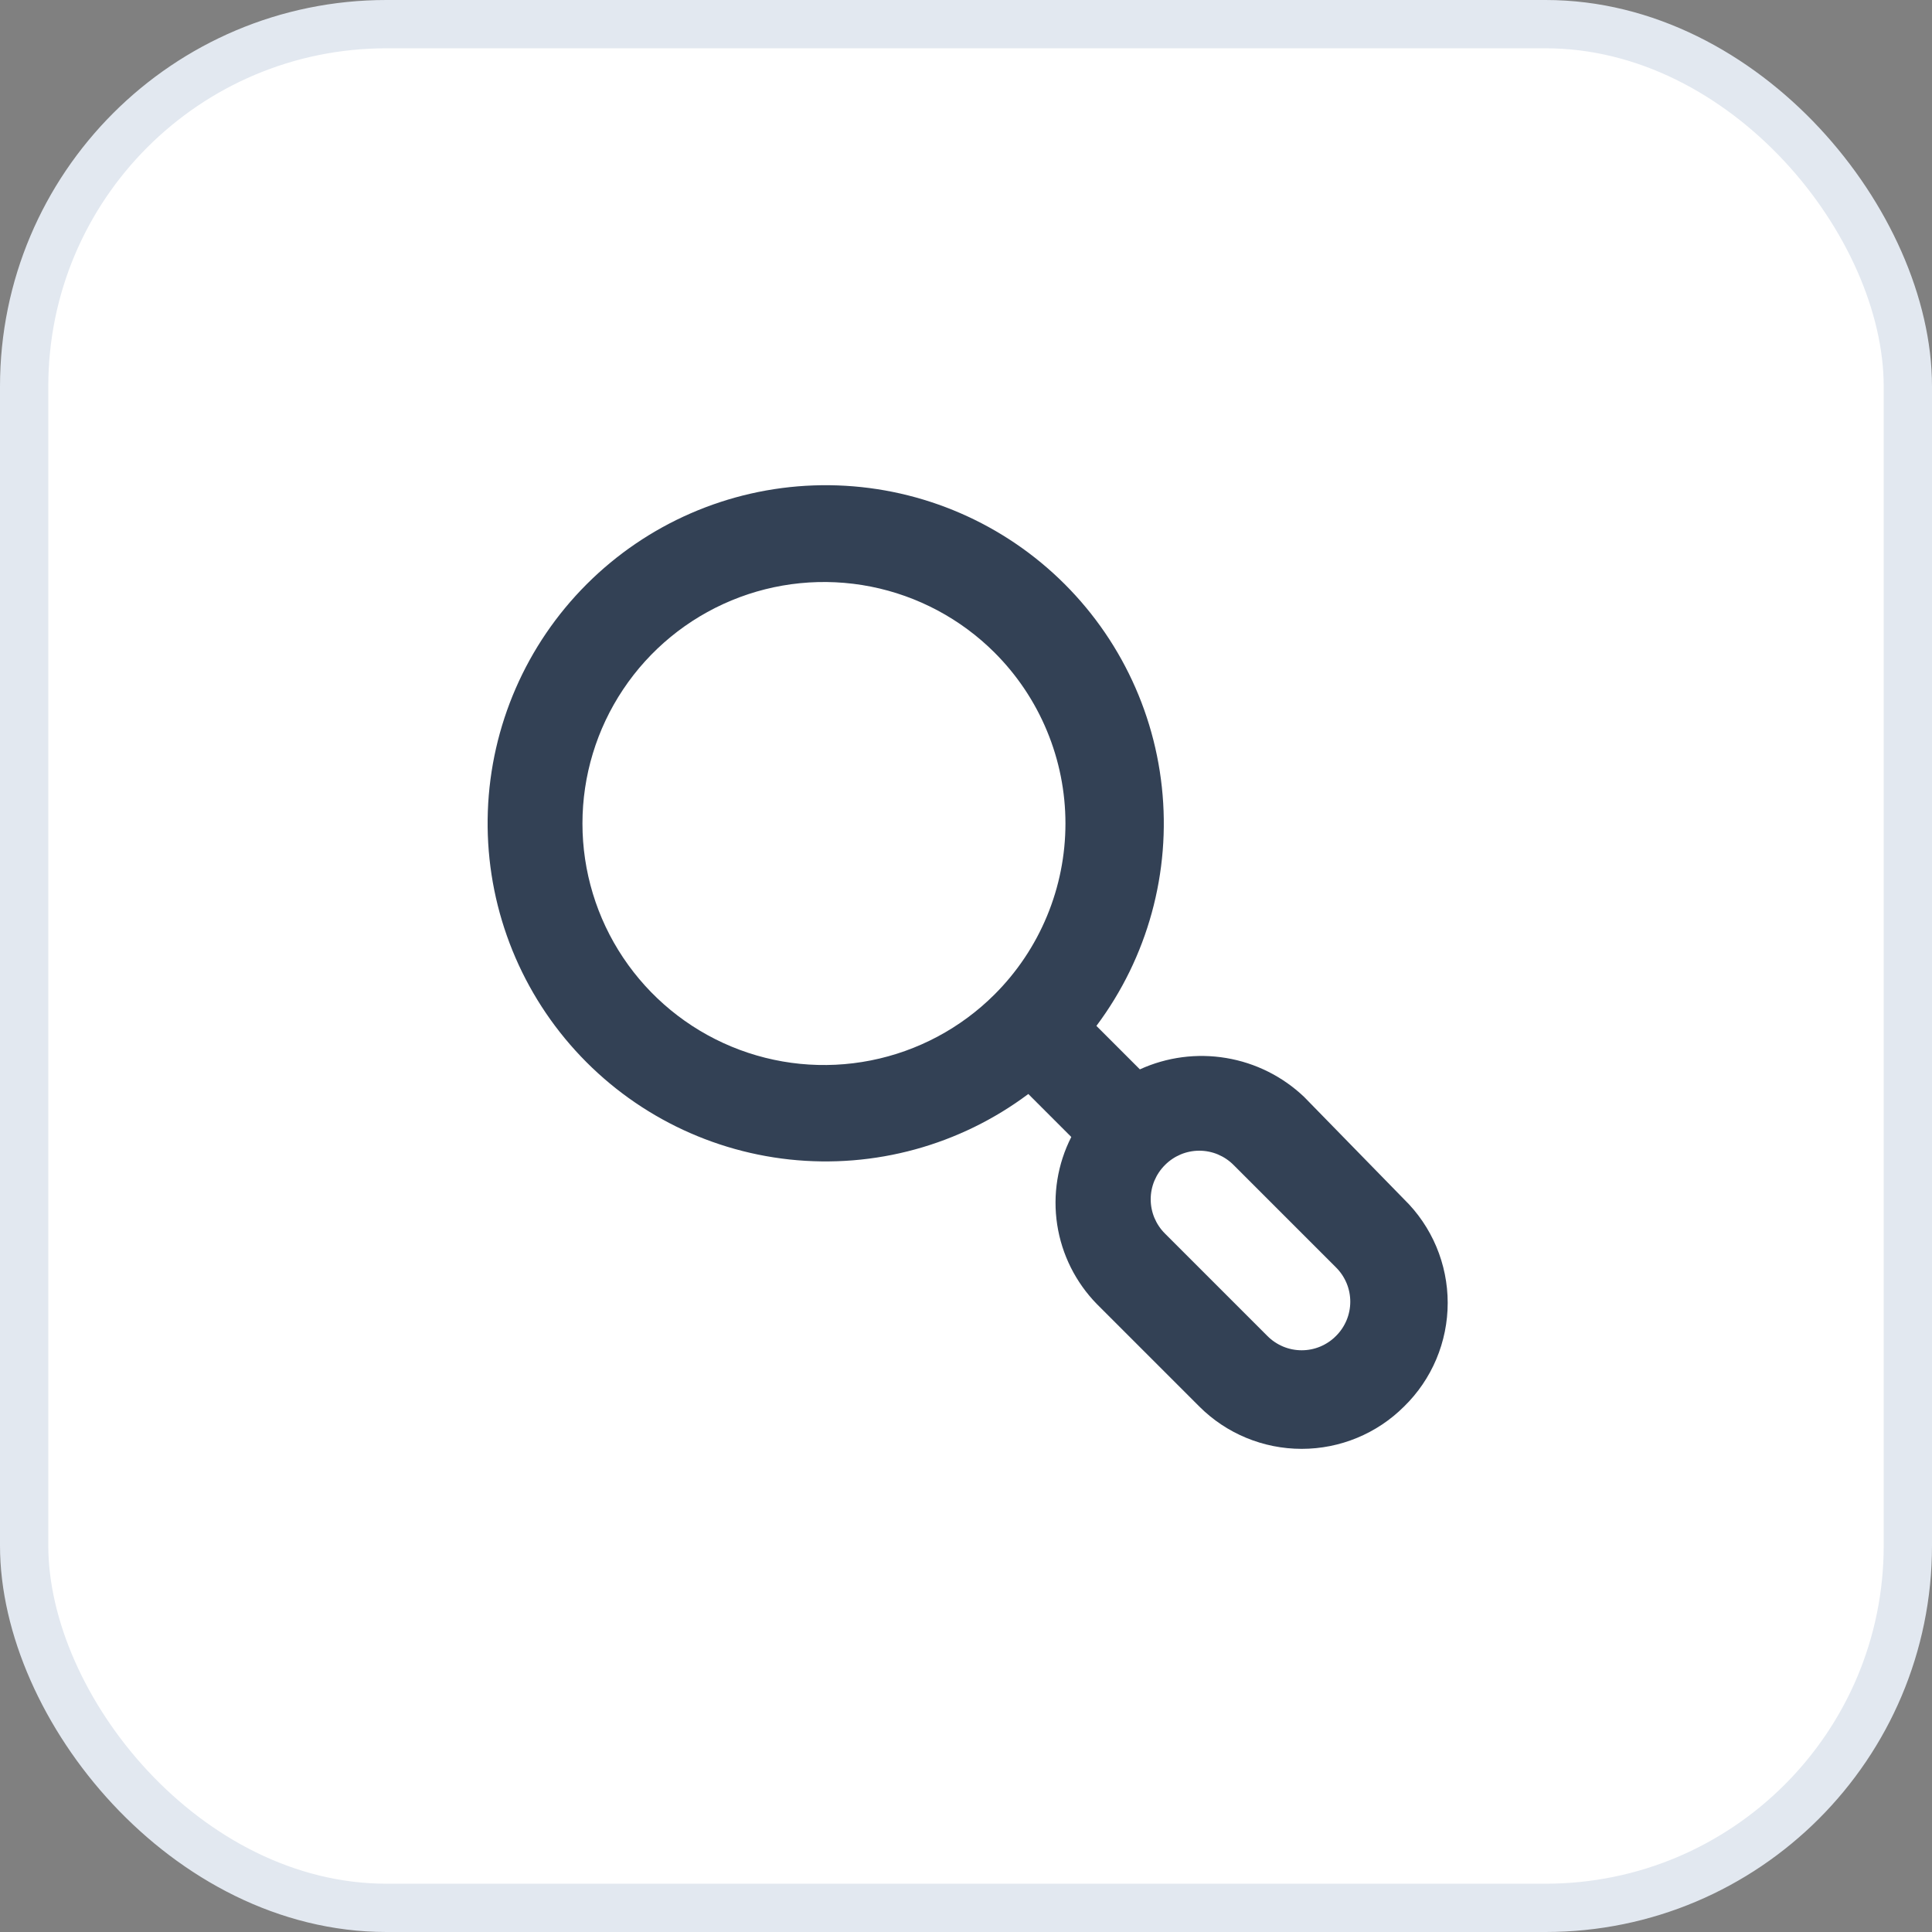
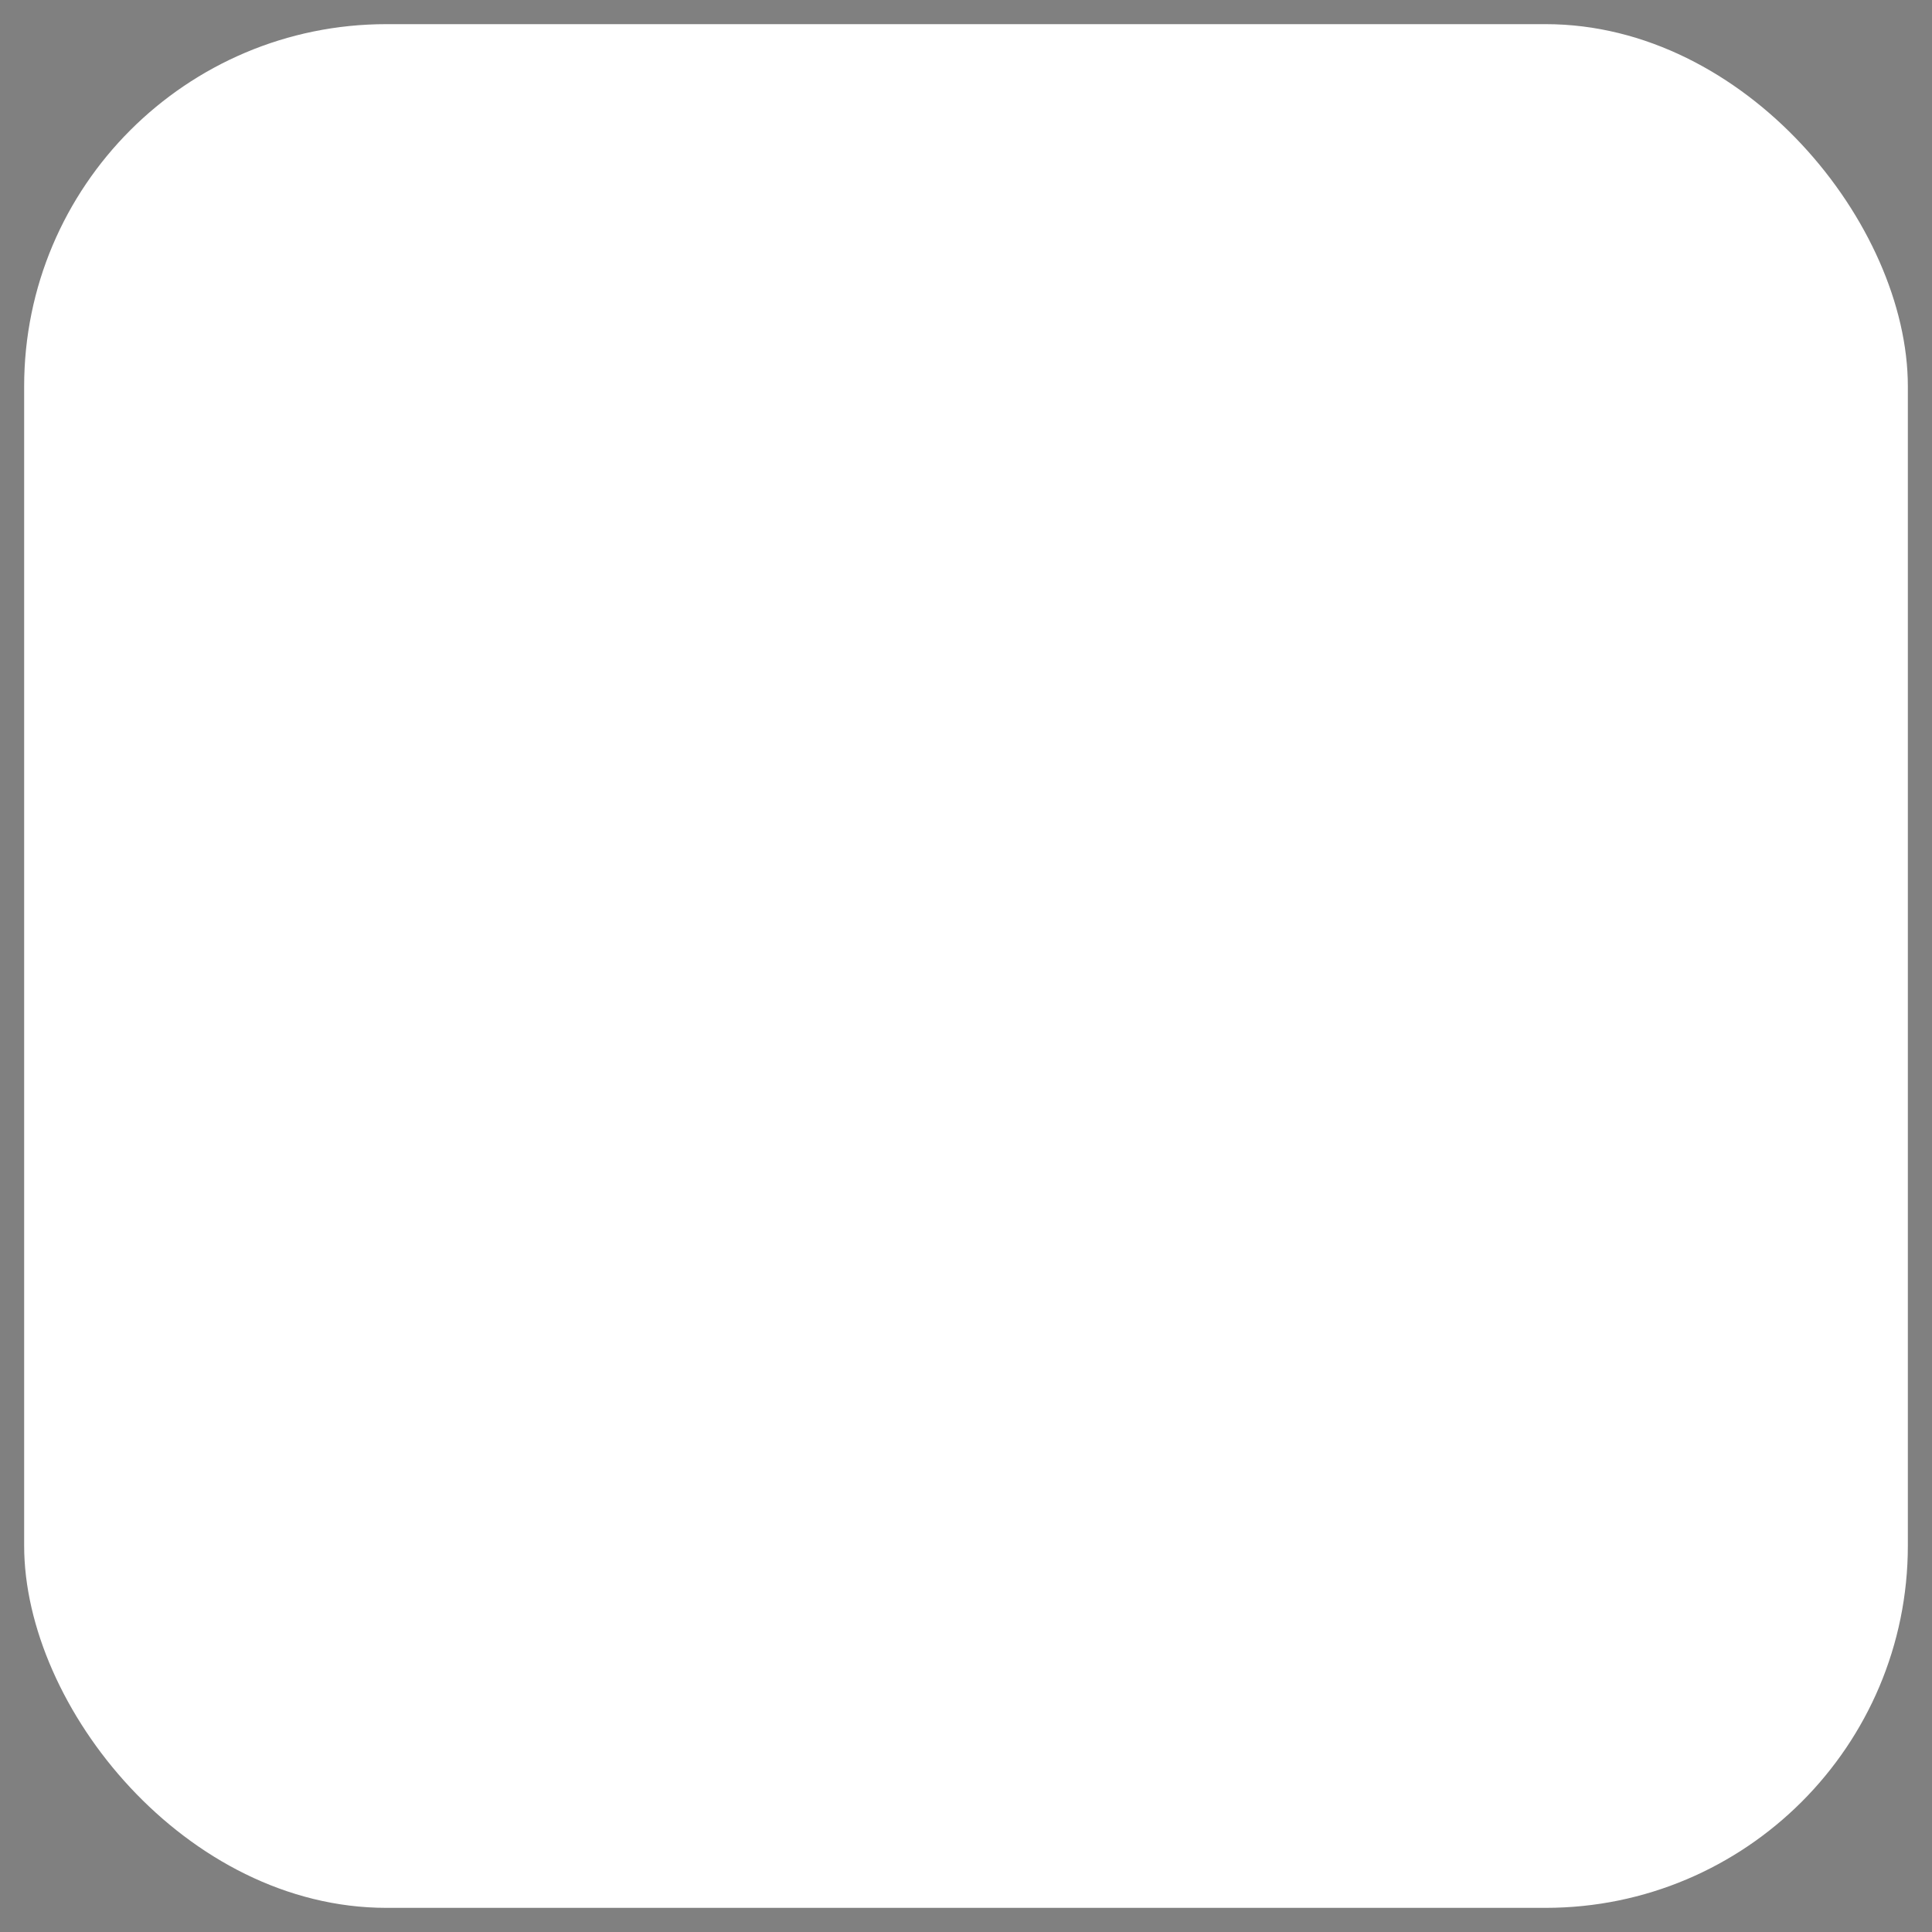
<svg xmlns="http://www.w3.org/2000/svg" width="40" height="40" viewBox="0 0 40 40" fill="none">
  <rect x="0" y="0" width="40" height="40" fill="#808080" stroke="none" />
  <rect x="0.5" y="0.5" width="39" height="39" rx="7.5" fill="white" />
-   <rect x="0.5" y="0.5" width="39" height="39" rx="7.5" stroke="#E2E8F0" />
-   <path d="M29.07 24.83L27 22.71C26.555 22.287 25.993 22.006 25.387 21.905C24.781 21.803 24.159 21.885 23.6 22.14L22.7 21.24C23.761 19.823 24.245 18.057 24.055 16.297C23.866 14.537 23.017 12.914 21.679 11.755C20.342 10.596 18.614 9.987 16.846 10.05C15.077 10.113 13.398 10.844 12.146 12.096C10.894 13.348 10.163 15.027 10.1 16.796C10.037 18.564 10.646 20.292 11.805 21.629C12.964 22.967 14.587 23.816 16.347 24.006C18.107 24.195 19.873 23.711 21.29 22.65L22.18 23.54C21.895 24.1 21.793 24.735 21.888 25.355C21.983 25.976 22.271 26.551 22.71 27L24.83 29.12C25.392 29.682 26.155 29.997 26.95 29.997C27.745 29.997 28.508 29.682 29.07 29.12C29.356 28.841 29.583 28.507 29.738 28.139C29.893 27.77 29.973 27.375 29.973 26.975C29.973 26.575 29.893 26.18 29.738 25.811C29.583 25.443 29.356 25.109 29.07 24.83ZM20.59 20.59C19.89 21.288 18.999 21.763 18.03 21.955C17.06 22.147 16.055 22.047 15.143 21.668C14.23 21.289 13.45 20.648 12.901 19.826C12.352 19.005 12.059 18.038 12.059 17.05C12.059 16.062 12.352 15.095 12.901 14.274C13.45 13.451 14.23 12.811 15.143 12.432C16.055 12.053 17.06 11.953 18.03 12.145C18.999 12.337 19.89 12.812 20.59 13.51C21.056 13.975 21.425 14.526 21.677 15.134C21.929 15.741 22.059 16.392 22.059 17.05C22.059 17.708 21.929 18.359 21.677 18.966C21.425 19.574 21.056 20.125 20.59 20.59ZM27.66 27.66C27.567 27.754 27.456 27.828 27.335 27.879C27.213 27.93 27.082 27.956 26.95 27.956C26.818 27.956 26.687 27.93 26.565 27.879C26.444 27.828 26.333 27.754 26.24 27.66L24.12 25.54C24.026 25.447 23.952 25.336 23.901 25.215C23.85 25.093 23.824 24.962 23.824 24.83C23.824 24.698 23.85 24.567 23.901 24.445C23.952 24.324 24.026 24.213 24.12 24.12C24.213 24.026 24.324 23.952 24.445 23.901C24.567 23.85 24.698 23.824 24.83 23.824C24.962 23.824 25.093 23.85 25.215 23.901C25.336 23.952 25.447 24.026 25.54 24.12L27.66 26.24C27.754 26.333 27.828 26.444 27.879 26.565C27.93 26.687 27.956 26.818 27.956 26.95C27.956 27.082 27.93 27.213 27.879 27.335C27.828 27.456 27.754 27.567 27.66 27.66Z" fill="#334155" />
</svg>